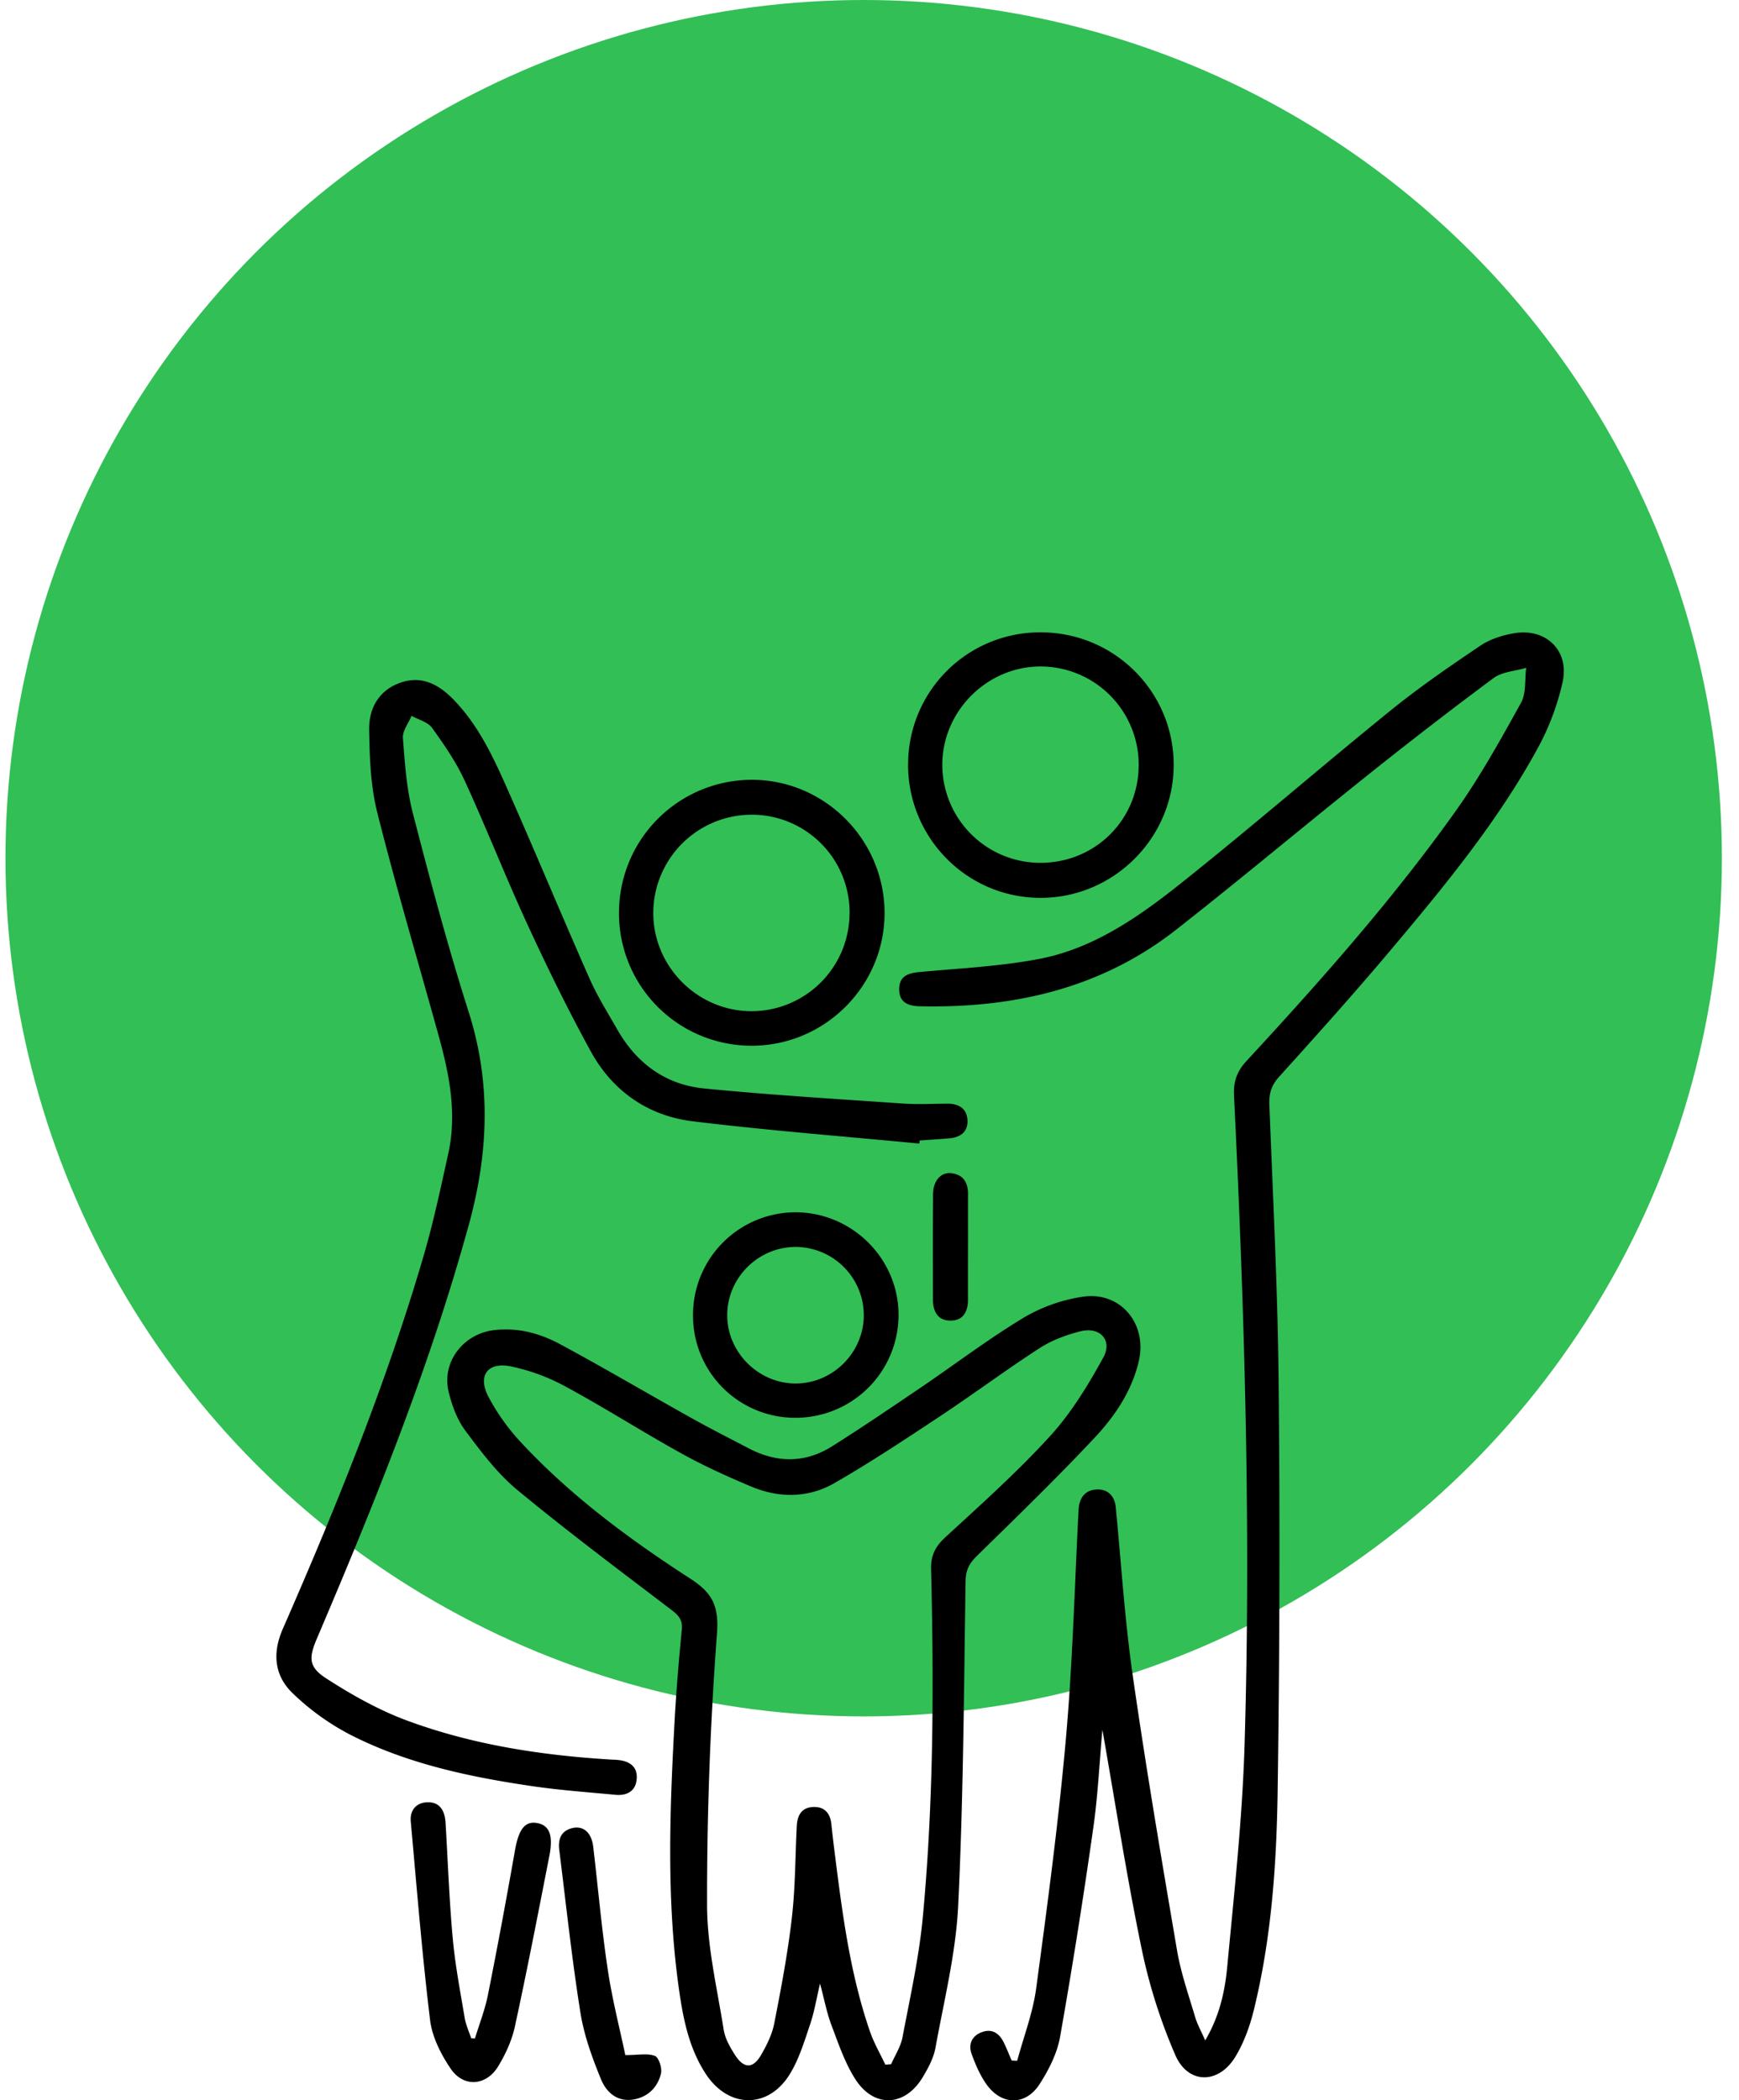
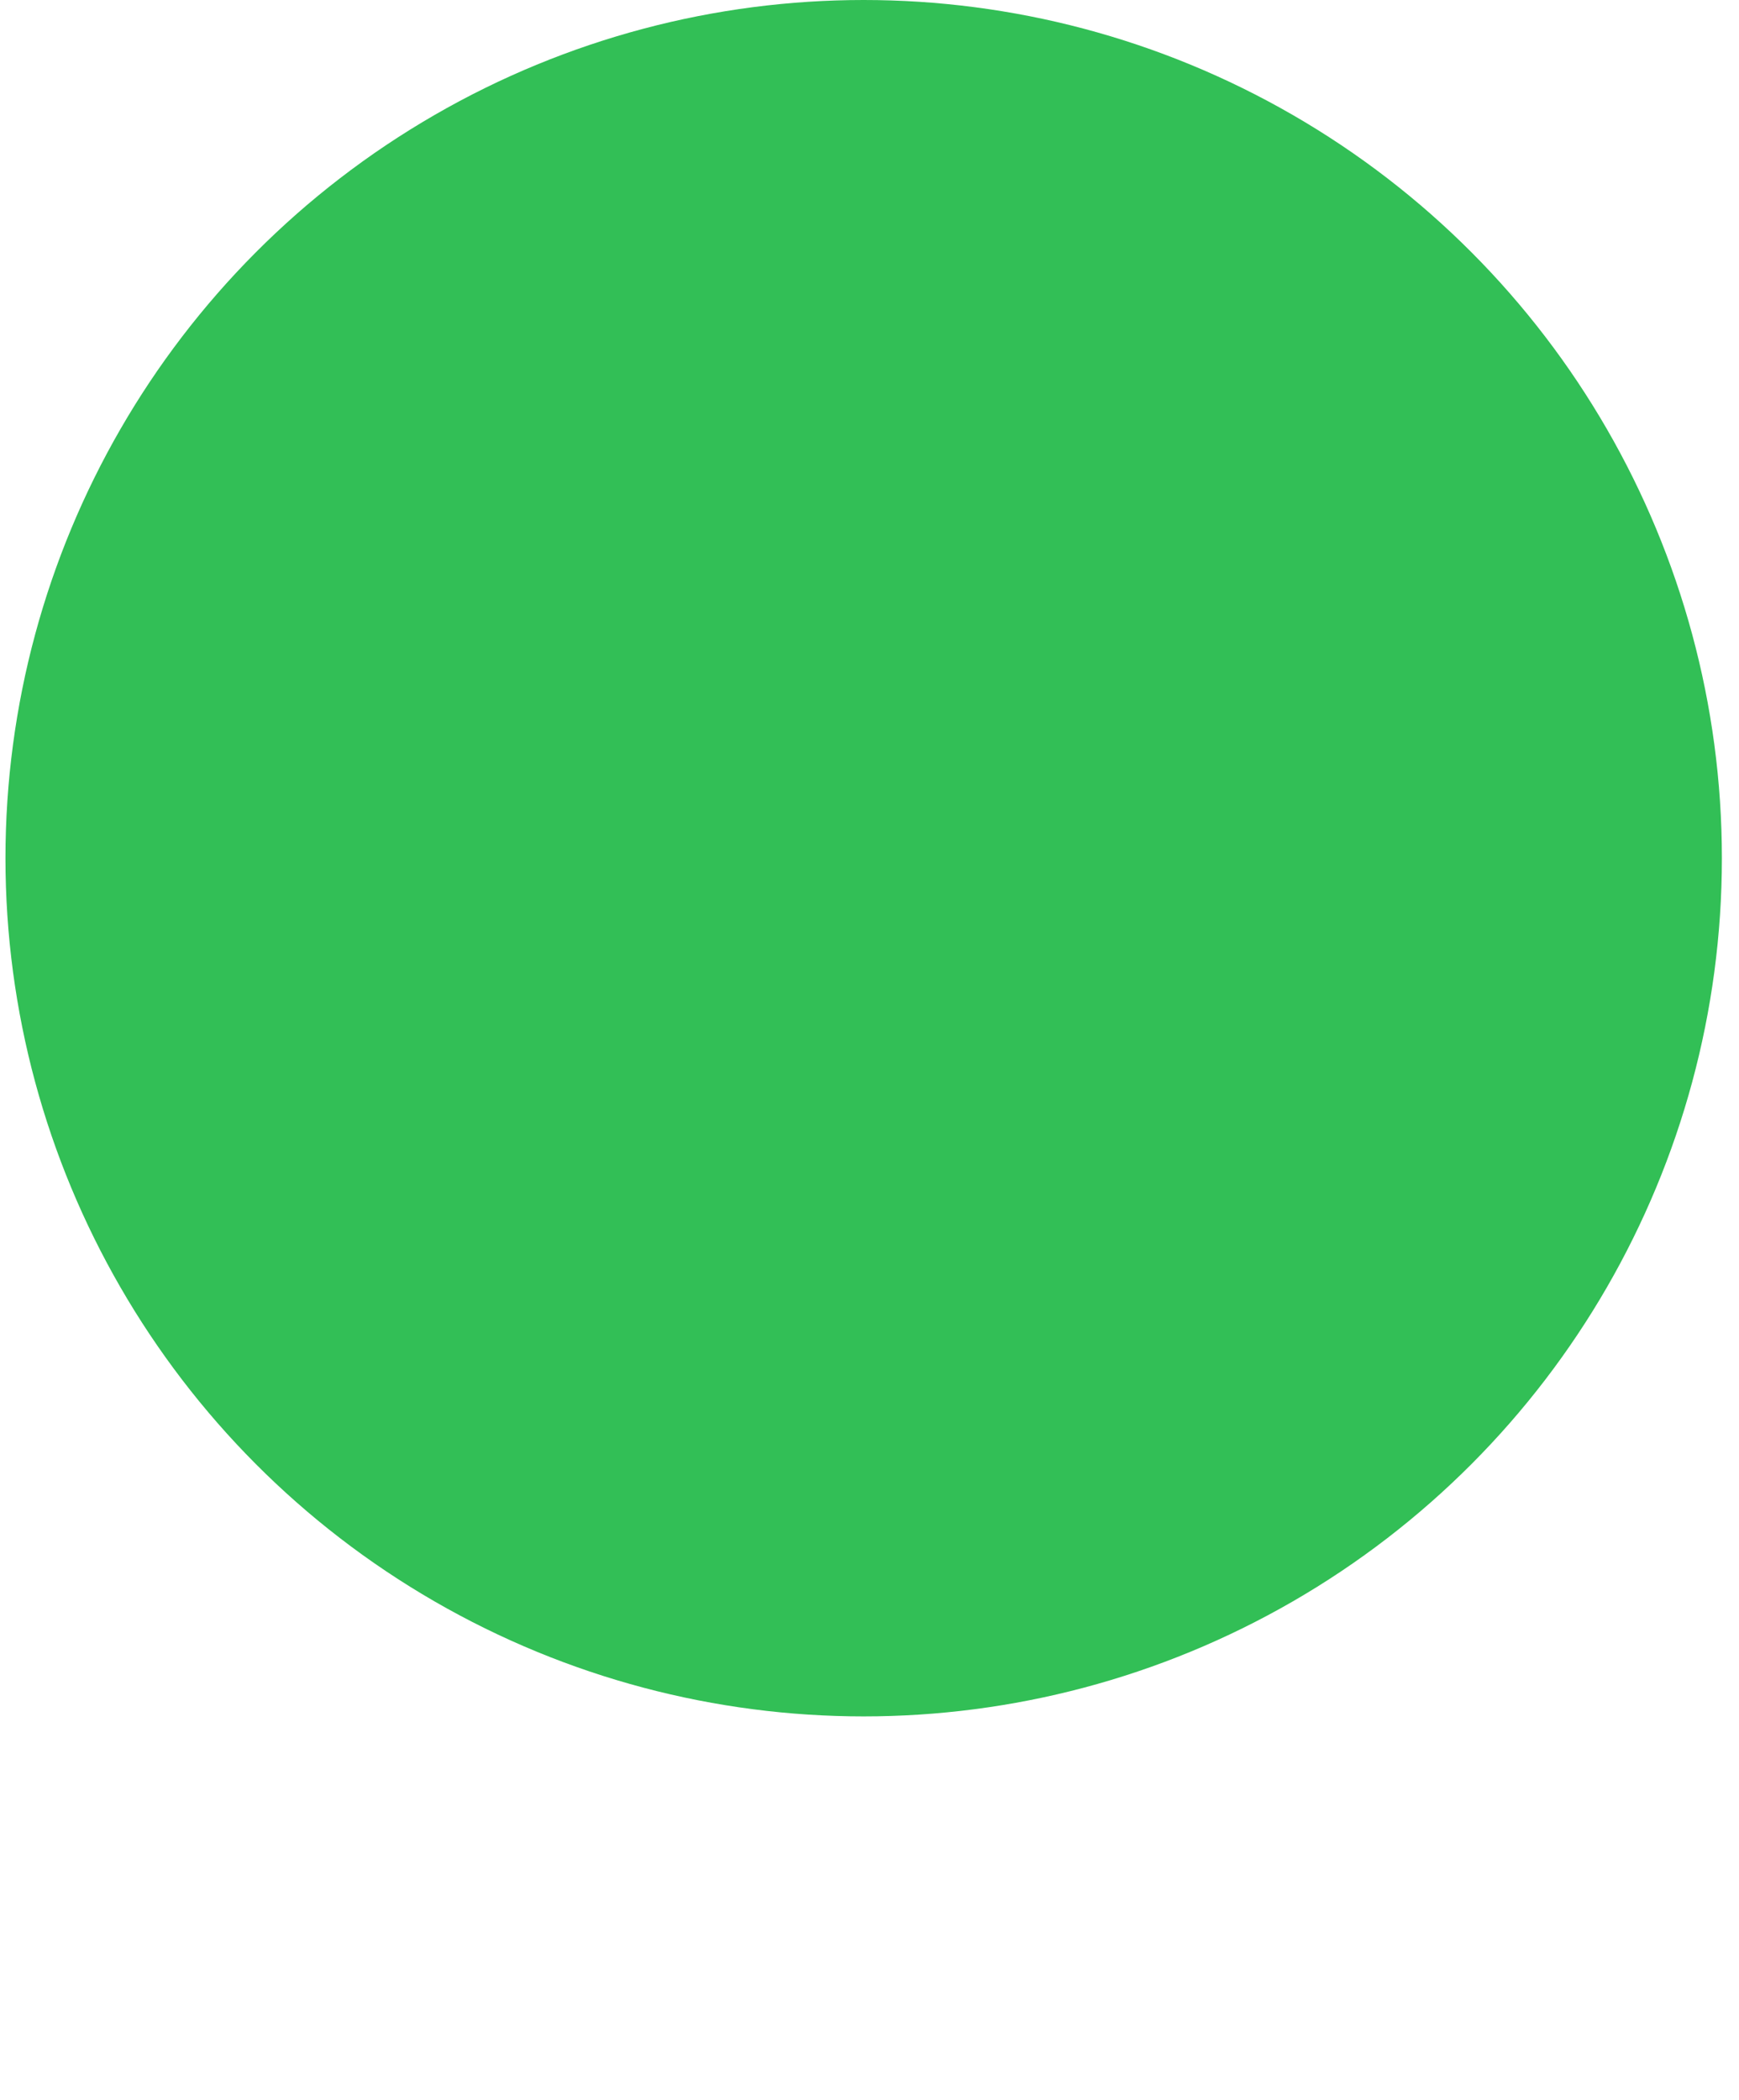
<svg xmlns="http://www.w3.org/2000/svg" fill="none" height="93" width="77">
  <circle cx="38.242" cy="38" fill="#32BF56" r="38" />
  <g clip-path="url(#a)" fill="#000">
-     <path d="M48.81 76.613c-.132 1.468-.198 2.917-.405 4.347a276.97 276.97 0 0 1-1.467 9.234c-.13.731-.502 1.46-.91 2.094-.618.957-1.681.94-2.344.009-.287-.404-.493-.882-.663-1.352-.151-.422.005-.797.45-.963.45-.167.768.042.968.444.132.265.238.541.356.811l.245.01c.287-1.066.693-2.115.839-3.2.497-3.68.989-7.362 1.317-11.057.3-3.37.386-6.76.562-10.141.028-.554.316-.894.848-.898.467-.001.753.304.8.8.239 2.469.394 4.947.745 7.4.585 4.086 1.276 8.158 1.97 12.228.17.99.508 1.953.794 2.92.097.329.268.634.45 1.046.641-1.084.876-2.19.978-3.29.308-3.28.67-6.564.767-9.855.284-9.569-.002-19.132-.47-28.69-.03-.62.13-1.075.554-1.532 3.27-3.538 6.47-7.142 9.267-11.074 1.077-1.514 1.985-3.155 2.887-4.784.237-.428.16-1.027.23-1.55-.489.147-1.067.173-1.453.459a198.038 198.038 0 0 0-5.684 4.388c-2.8 2.235-5.544 4.539-8.365 6.75-3.32 2.601-7.184 3.477-11.327 3.391-.53-.01-.938-.162-.935-.761.006-.6.423-.714.945-.762 1.75-.159 3.514-.245 5.235-.571 2.39-.453 4.377-1.828 6.235-3.305 3.149-2.504 6.19-5.144 9.316-7.677 1.276-1.035 2.637-1.973 4.003-2.892.44-.296 1.002-.472 1.532-.556 1.391-.22 2.417.791 2.11 2.166-.222.992-.59 1.985-1.075 2.879-1.782 3.282-4.153 6.154-6.546 8.997-1.599 1.9-3.261 3.751-4.927 5.595-.34.377-.457.74-.437 1.23.155 4.066.368 8.13.409 12.2a722.33 722.33 0 0 1-.044 18.338c-.052 3.206-.282 6.416-1.05 9.552-.174.716-.437 1.442-.814 2.07-.742 1.234-2.1 1.24-2.667-.069a24.12 24.12 0 0 1-1.486-4.687c-.663-3.198-1.162-6.43-1.737-9.69l-.005-.002Z" />
-     <path d="M36.308 87.837c-.162.687-.252 1.25-.432 1.782-.252.744-.483 1.52-.883 2.186-.949 1.585-2.728 1.576-3.743.024-.74-1.131-1-2.429-1.185-3.737-.559-3.941-.412-7.897-.197-11.853.074-1.36.19-2.72.32-4.075.04-.41-.112-.614-.424-.854-2.306-1.757-4.63-3.493-6.862-5.34-.885-.733-1.602-1.69-2.295-2.619-.367-.493-.601-1.128-.744-1.734-.31-1.317.656-2.558 2.008-2.72 1.047-.125 2.026.136 2.92.617 1.95 1.05 3.859 2.177 5.793 3.257.84.471 1.702.907 2.556 1.354 1.248.656 2.502.672 3.7-.083 1.319-.83 2.61-1.708 3.9-2.582 1.527-1.035 3.002-2.158 4.578-3.11a7.246 7.246 0 0 1 2.638-.934c1.662-.241 2.849 1.202 2.47 2.845-.307 1.328-1.055 2.436-1.952 3.393-1.682 1.795-3.45 3.508-5.208 5.229-.337.33-.504.622-.511 1.118-.074 4.791-.097 9.588-.328 14.372-.102 2.11-.626 4.202-1.005 6.295-.084.462-.326.911-.573 1.32-.782 1.294-2.149 1.361-2.972.083-.467-.726-.751-1.578-1.061-2.396-.207-.544-.314-1.128-.505-1.84l-.003.002Zm2.89 3.584.26-.022c.173-.396.425-.777.503-1.191.335-1.767.731-3.531.899-5.315.481-5.128.492-10.274.367-15.418-.015-.611.192-1 .636-1.412 1.585-1.457 3.196-2.898 4.644-4.486.93-1.022 1.674-2.246 2.344-3.466.422-.767-.144-1.377-1.008-1.163-.63.157-1.271.396-1.814.747-1.493.966-2.921 2.031-4.404 3.013-1.536 1.017-3.073 2.038-4.667 2.956-1.161.67-2.452.68-3.693.159-1.049-.44-2.09-.912-3.083-1.462-1.728-.955-3.394-2.022-5.13-2.961a8.784 8.784 0 0 0-2.446-.9c-1.03-.204-1.468.426-.971 1.362a9.418 9.418 0 0 0 1.405 1.974c2.21 2.385 4.813 4.308 7.528 6.066.975.631 1.274 1.207 1.177 2.454a156.167 156.167 0 0 0-.437 11.982c0 1.844.444 3.693.735 5.531.062.395.286.787.508 1.132.39.603.795.603 1.148-.009.25-.432.486-.904.581-1.387.304-1.548.598-3.103.78-4.67.157-1.35.15-2.72.22-4.08.023-.471.212-.826.733-.843.508-.018.752.285.8.772.036.349.077.7.12 1.047.346 2.746.68 5.495 1.59 8.128.174.503.447.971.676 1.456l-.002.005Z" />
-     <path d="M40.708 50.636c-3.342-.32-6.692-.58-10.026-.985-1.983-.242-3.552-1.331-4.518-3.089-1.014-1.843-1.938-3.738-2.82-5.65-.963-2.092-1.803-4.242-2.765-6.337-.381-.83-.912-1.6-1.448-2.346-.188-.26-.6-.36-.908-.534-.135.328-.407.668-.382.983.084 1.113.16 2.246.437 3.32.763 2.953 1.55 5.905 2.474 8.81 1.004 3.158.877 6.248.012 9.401-1.73 6.308-4.177 12.345-6.733 18.346-.36.844-.374 1.255.41 1.76 1.13.73 2.333 1.408 3.592 1.873 2.904 1.072 5.945 1.537 9.03 1.724.088.005.176.005.263.014.527.044.916.277.865.855-.046.533-.437.739-.943.691-1.225-.116-2.456-.204-3.672-.382-2.768-.406-5.506-.982-8.02-2.255a10.92 10.92 0 0 1-2.598-1.861c-.8-.77-.914-1.76-.436-2.85 2.36-5.393 4.573-10.844 6.23-16.5.438-1.494.76-3.022 1.097-4.544.391-1.771.051-3.495-.422-5.202-.913-3.3-1.888-6.584-2.723-9.903-.296-1.176-.337-2.431-.358-3.653-.016-.922.395-1.724 1.34-2.078.955-.358 1.726.051 2.374.712 1.227 1.25 1.903 2.84 2.594 4.405 1.17 2.65 2.281 5.328 3.453 7.977.346.78.806 1.51 1.23 2.255.85 1.491 2.134 2.434 3.832 2.602 2.926.289 5.865.465 8.8.668.656.046 1.32.01 1.98.007.517-.004.875.226.89.756.015.499-.325.739-.805.778-.437.036-.876.065-1.313.096-.006.046-.011.09-.015.136h.002ZM40.21 33.833A5.84 5.84 0 0 1 46.102 28c3.245.009 5.87 2.635 5.867 5.874-.003 3.252-2.687 5.91-5.941 5.882-3.235-.026-5.834-2.674-5.82-5.925v.002Zm10.209.062a4.348 4.348 0 0 0-4.328-4.384c-2.382-.01-4.373 1.978-4.367 4.364a4.345 4.345 0 0 0 4.314 4.33c2.433.017 4.37-1.89 4.38-4.31Z" />
-     <path d="M27.408 40.415a5.886 5.886 0 0 1 5.862-5.886c3.248-.012 5.913 2.67 5.897 5.929-.016 3.227-2.676 5.861-5.907 5.845a5.867 5.867 0 0 1-5.853-5.888h.001Zm10.21.036a4.33 4.33 0 0 0-4.325-4.377 4.361 4.361 0 0 0-4.367 4.35c0 2.368 1.94 4.326 4.307 4.35a4.344 4.344 0 0 0 4.383-4.323h.002ZM35.23 62.777a4.517 4.517 0 0 1-4.544-4.508 4.544 4.544 0 0 1 4.54-4.59c2.517 0 4.585 2.08 4.56 4.585a4.555 4.555 0 0 1-4.555 4.513Zm3.017-4.534a3.028 3.028 0 0 0-3.01-3.03c-1.653-.006-3.03 1.359-3.037 3.01-.007 1.645 1.372 3.03 3.018 3.036 1.652.005 3.024-1.361 3.03-3.018v.002ZM21.03 90.259c.194-.638.443-1.268.573-1.918.425-2.131.822-4.27 1.199-6.41.162-.916.433-1.306.977-1.209.546.097.726.534.544 1.461-.493 2.52-.98 5.04-1.525 7.55-.132.61-.409 1.213-.733 1.751-.53.881-1.536.96-2.11.115-.432-.637-.82-1.404-.912-2.151-.354-2.92-.589-5.854-.855-8.784-.044-.492.22-.834.707-.86.577-.032.8.37.832.895.104 1.712.164 3.427.32 5.133.107 1.178.332 2.347.528 3.515.051.309.19.603.288.905l.165.01.002-.003ZM27.687 90.998c.571 0 .984-.09 1.312.036.172.066.324.54.268.778-.138.583-.538 1.008-1.153 1.139-.623.132-1.201-.143-1.511-.903-.388-.948-.746-1.937-.905-2.942-.379-2.383-.634-4.788-.934-7.183-.058-.46.056-.845.562-.974.5-.126.864.19.94.817.215 1.81.372 3.63.642 5.43.199 1.337.54 2.652.779 3.8v.002ZM42.86 55.234c0 .768-.003 1.535 0 2.304.004.534-.207.937-.773.937-.57 0-.778-.412-.778-.94 0-1.56-.008-3.118.006-4.674.005-.58.352-.968.807-.913.524.061.742.405.74.916-.003.79 0 1.58 0 2.37h-.001Z" />
-   </g>
+     </g>
  <defs>
    <clipPath id="a">
-       <path d="M12.242 28h57v65h-57z" fill="#fff" />
-     </clipPath>
+       </clipPath>
  </defs>
</svg>